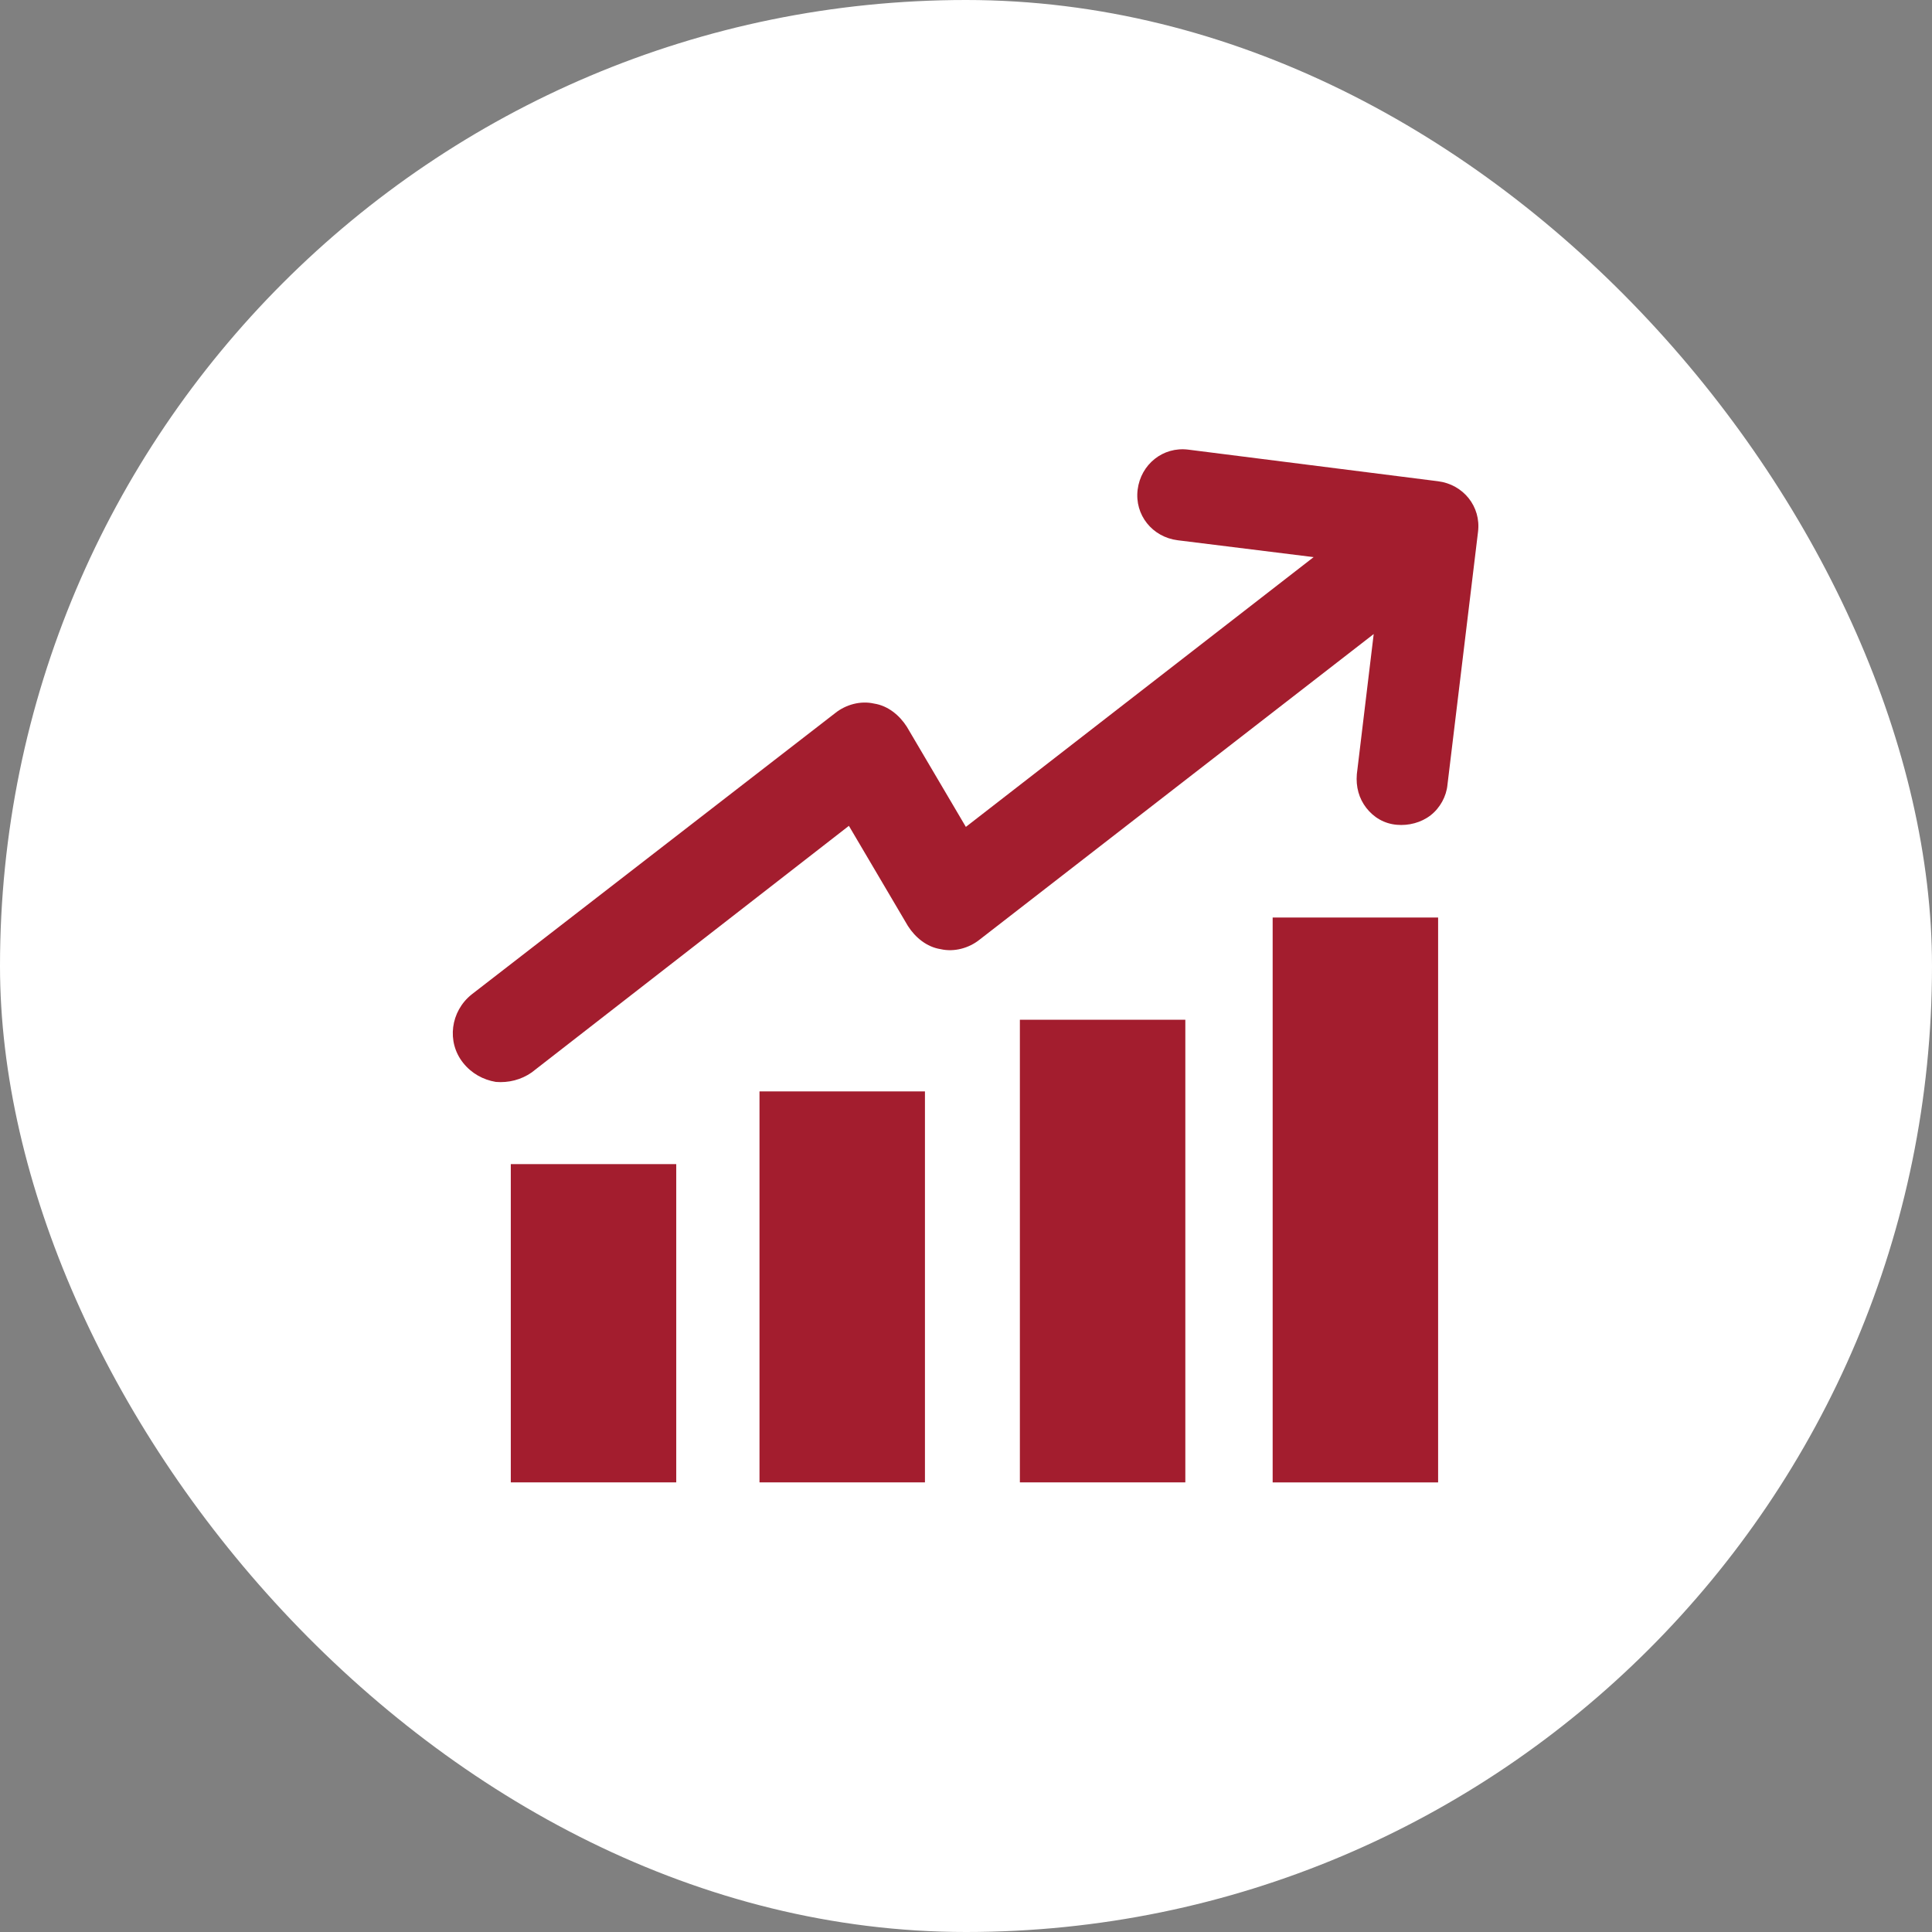
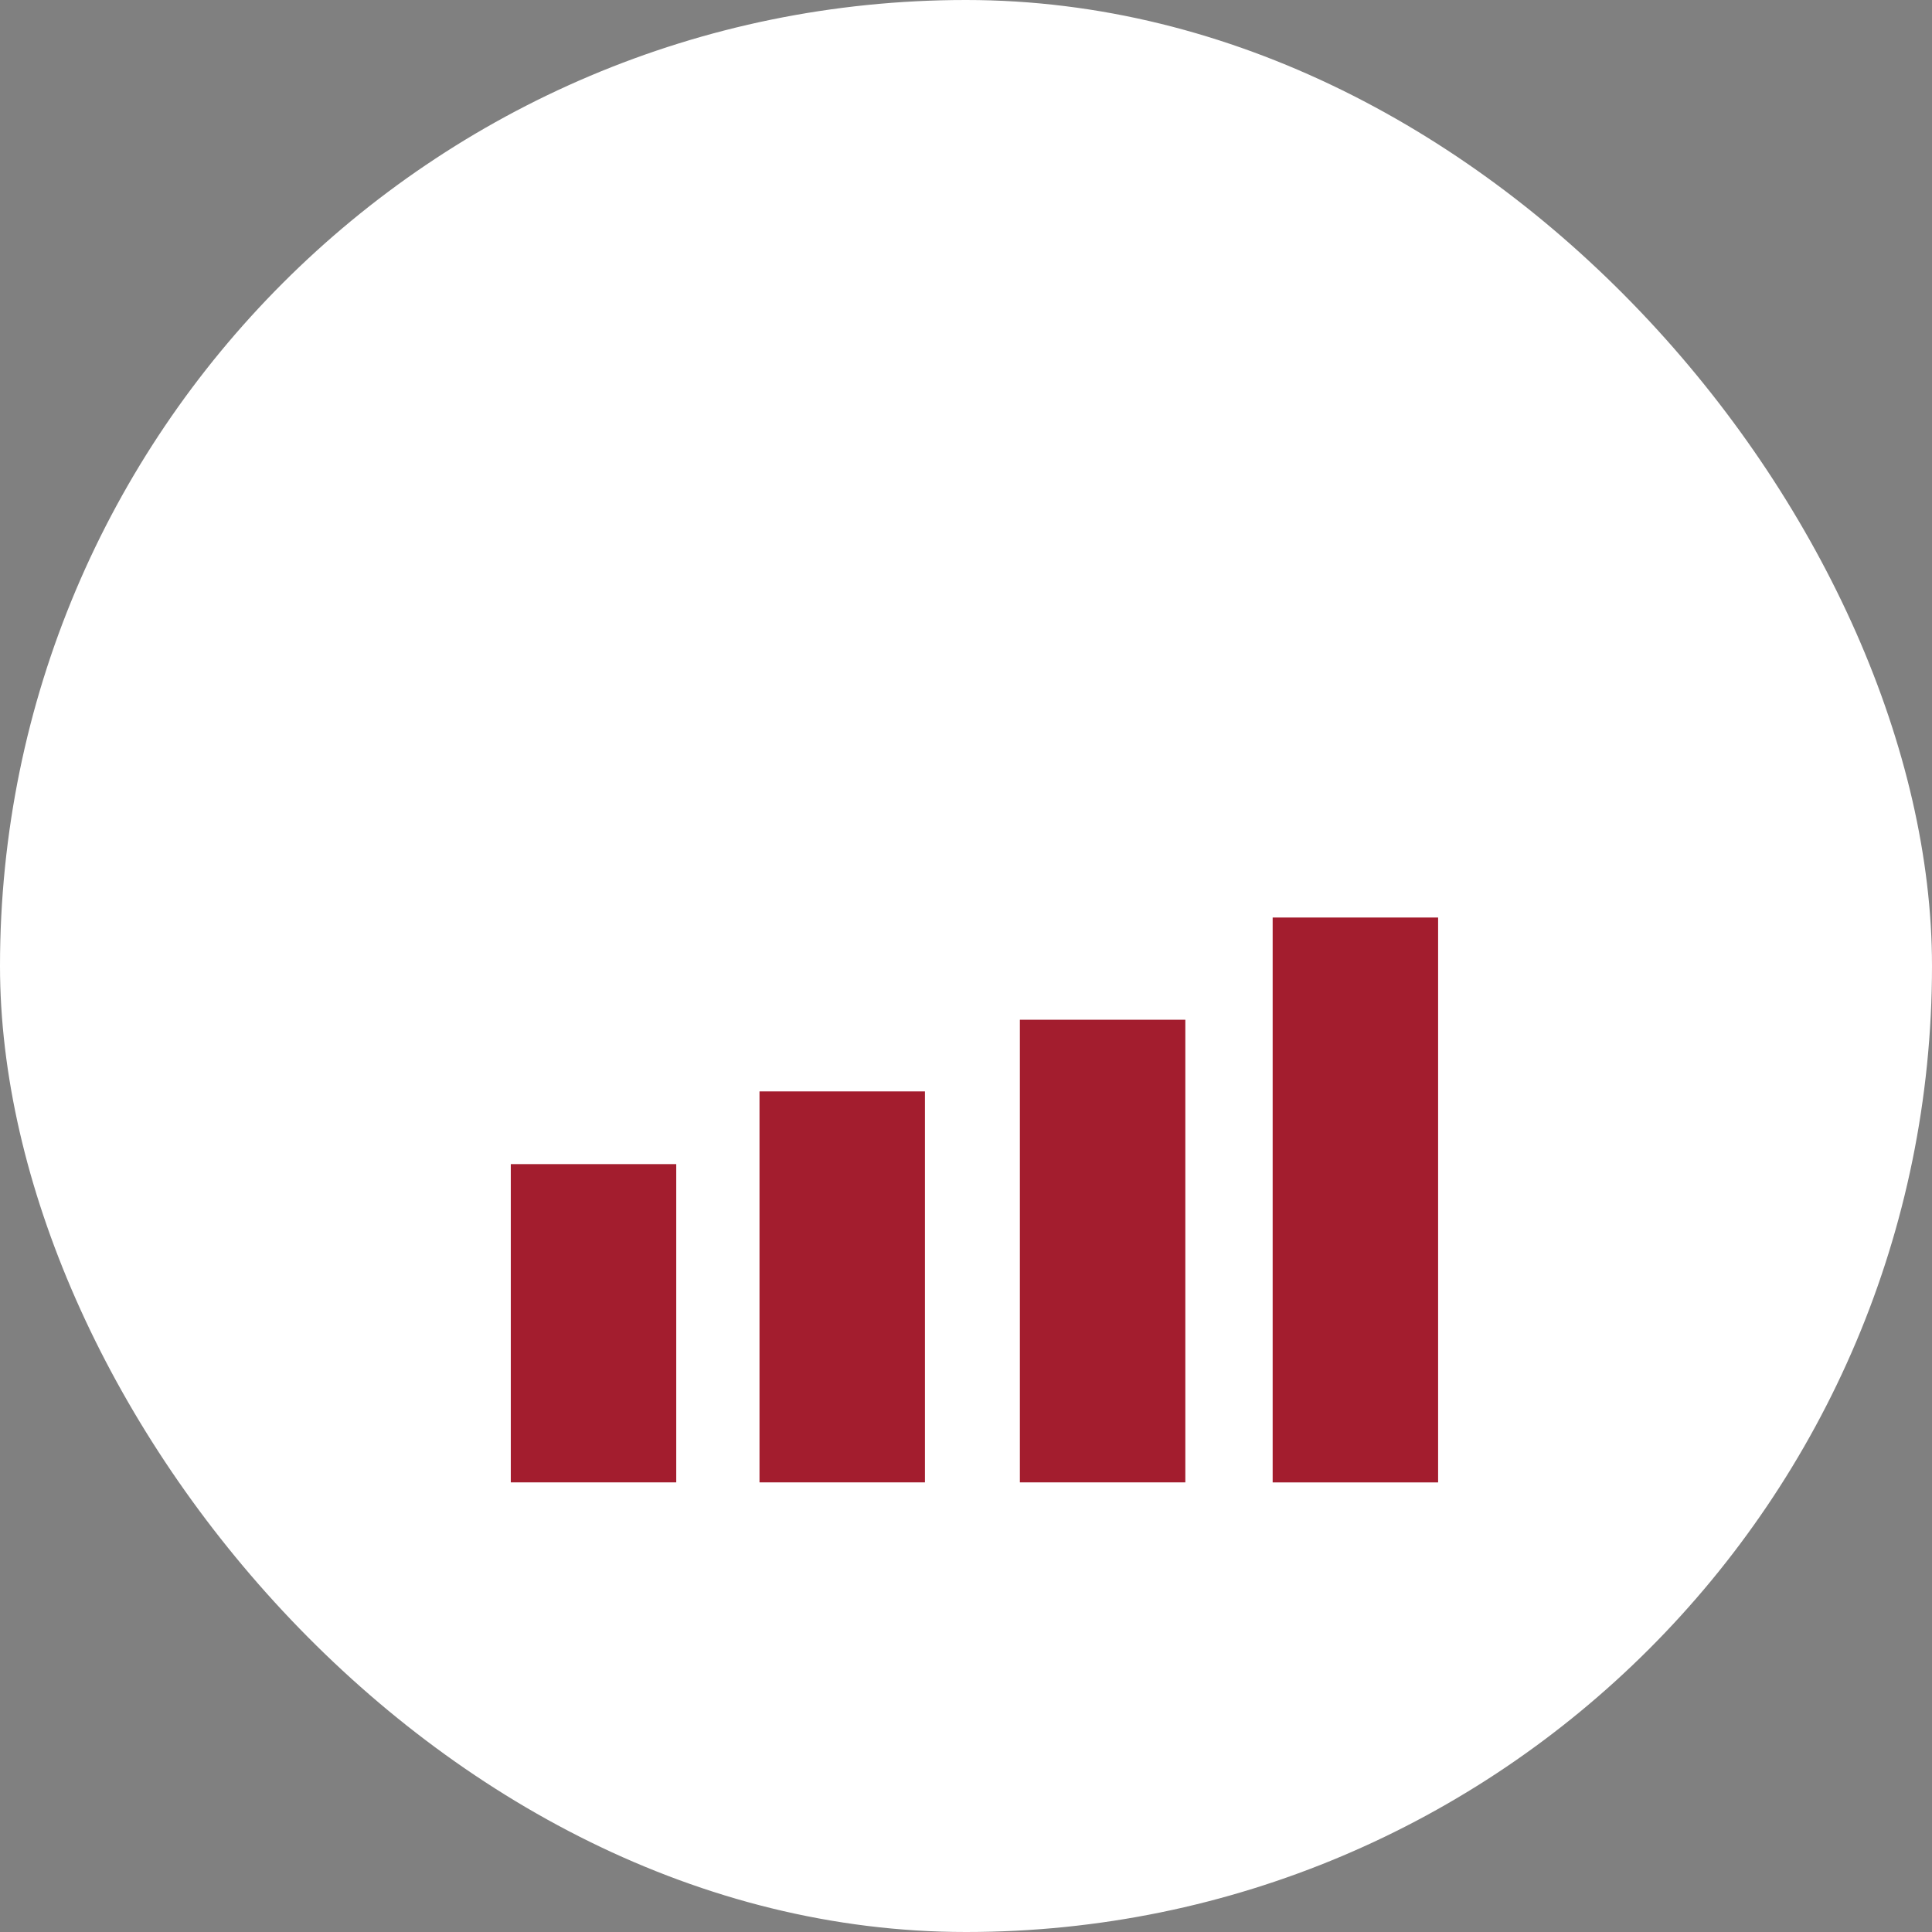
<svg xmlns="http://www.w3.org/2000/svg" width="44" height="44" viewBox="0 0 44 44" fill="none">
  <rect x="0" y="0" width="44" height="44" fill="#808080" stroke="none" />
  <rect width="44" height="44" rx="22" fill="white" />
  <g clip-path="url(#clip0_2461_1579)">
-     <path d="M33.661 12.112C33.733 11.536 33.325 11.032 32.749 10.96L27.061 10.24C26.485 10.168 25.981 10.576 25.909 11.152C25.837 11.728 26.245 12.232 26.821 12.304L29.917 12.688L21.997 18.832L20.653 16.552C20.485 16.288 20.221 16.072 19.909 16.024C19.597 15.952 19.261 16.048 19.021 16.24L10.741 22.648C10.261 23.032 10.165 23.728 10.549 24.208C10.741 24.448 11.005 24.592 11.293 24.64C11.581 24.664 11.869 24.592 12.109 24.424L19.333 18.808L20.677 21.088C20.845 21.352 21.109 21.568 21.421 21.616C21.733 21.688 22.069 21.592 22.309 21.4L31.285 14.44L30.901 17.632C30.877 17.92 30.949 18.184 31.117 18.4C31.285 18.616 31.525 18.76 31.813 18.784C32.077 18.808 32.365 18.736 32.581 18.568C32.797 18.4 32.941 18.136 32.965 17.872L33.661 12.112Z" fill="#A31D2E" />
    <path d="M26.995 23.224H23.227V33.76H26.995V23.224Z" fill="#A31D2E" />
    <path d="M21.065 24.856H17.297V33.76H21.065V24.856Z" fill="#A31D2E" />
    <path d="M32.752 20.896H28.984V33.761H32.752V20.896Z" fill="#A31D2E" />
    <path d="M15.401 26.512H11.633V33.76H15.401V26.512Z" fill="#A31D2E" />
  </g>
  <defs>
    <clipPath id="clip0_2461_1579">
      <rect width="24" height="24" fill="white" transform="translate(10 10)" />
    </clipPath>
  </defs>
</svg>